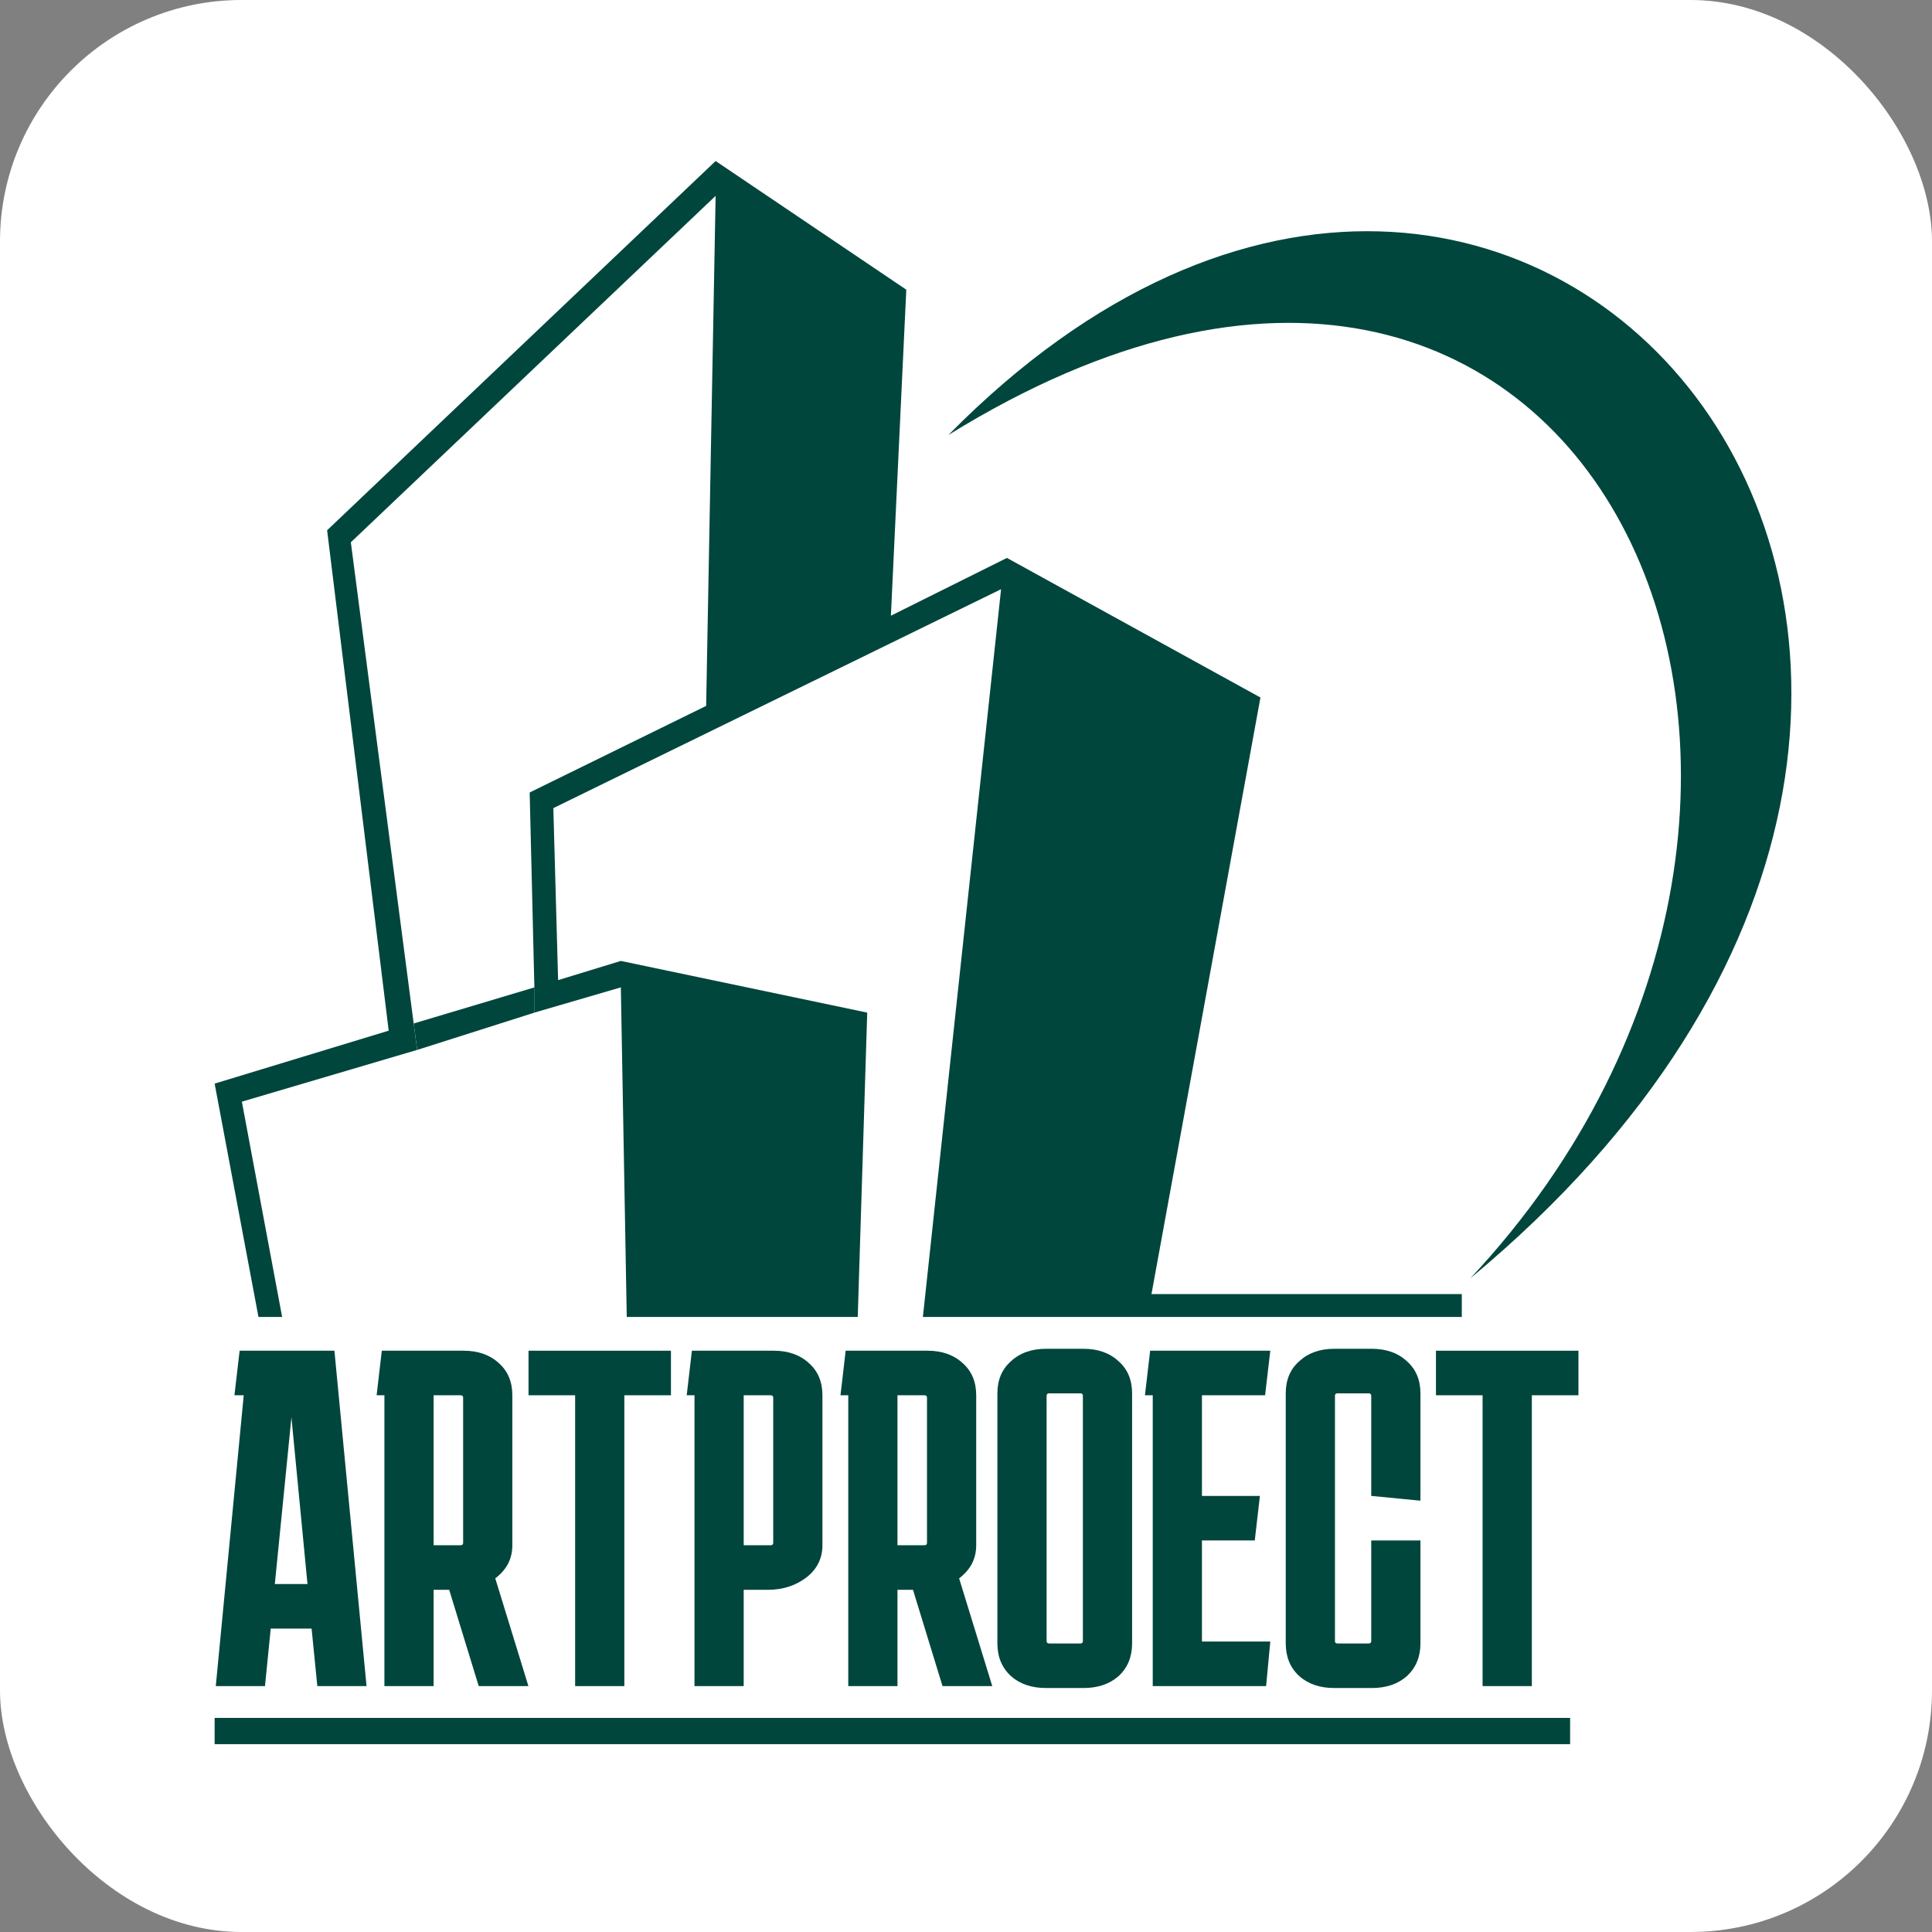
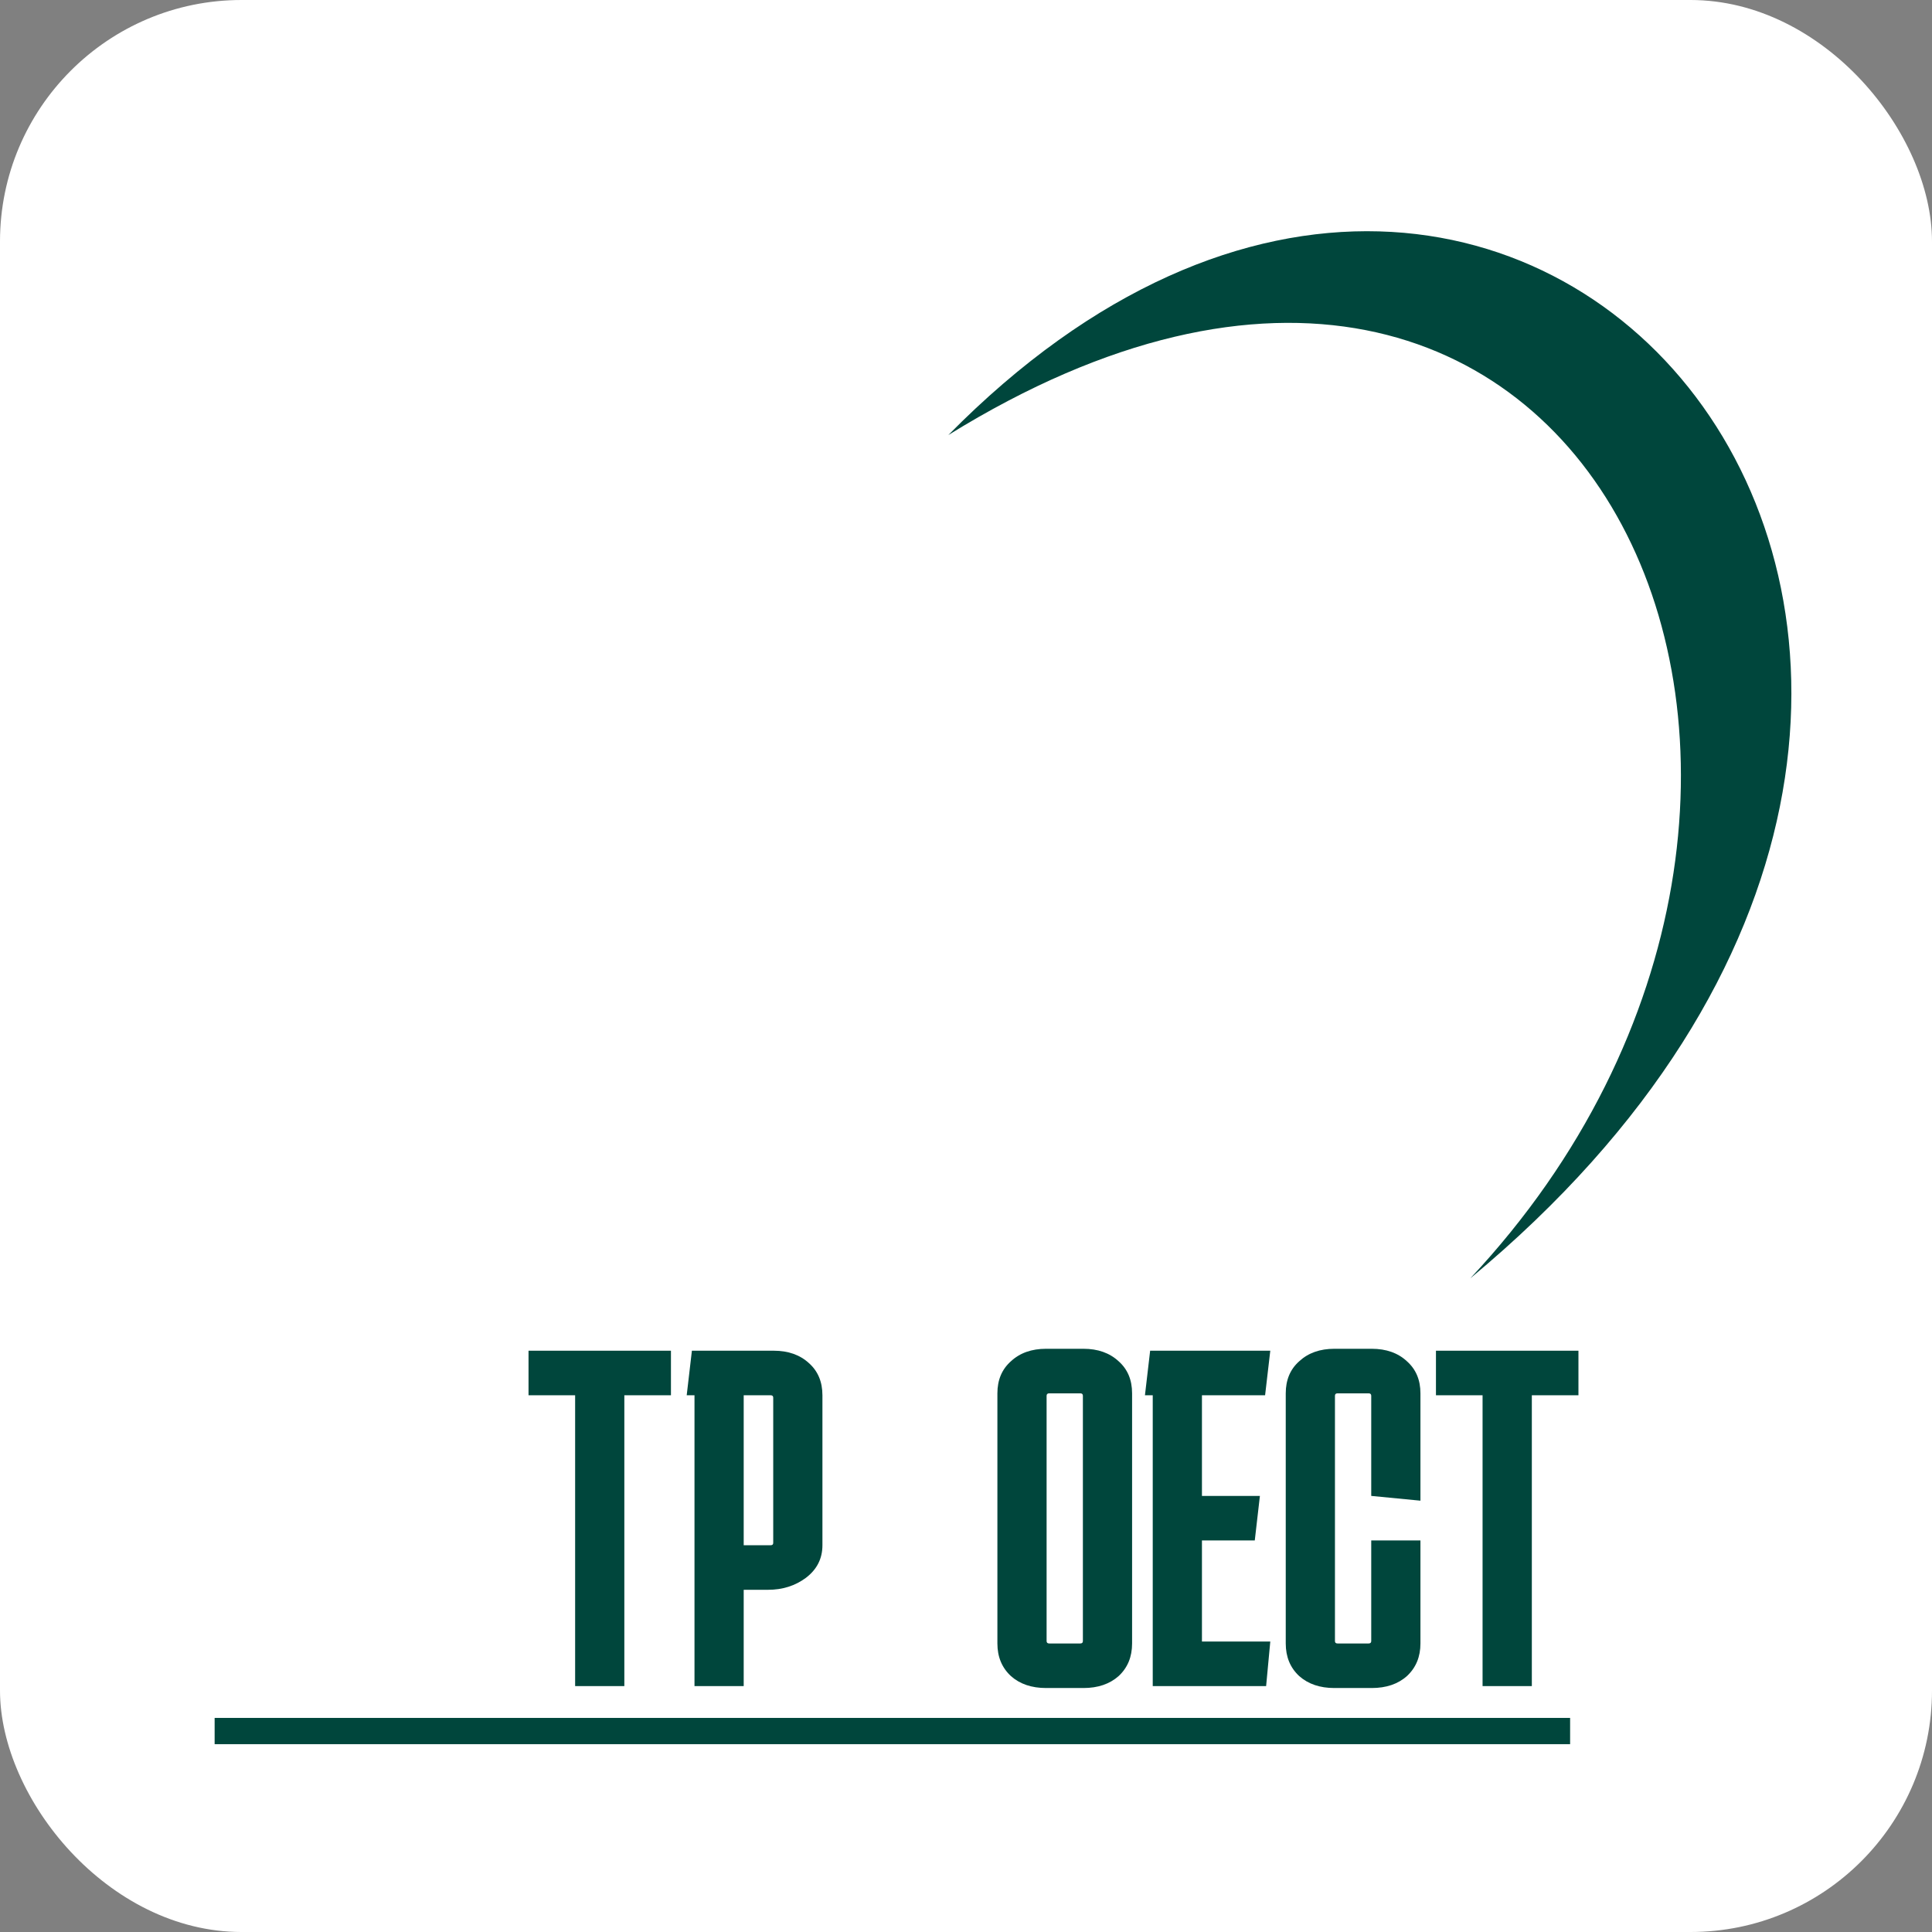
<svg xmlns="http://www.w3.org/2000/svg" width="32" height="32" viewBox="0 0 32 32" fill="none">
  <rect x="0" y="0" width="32" height="32" fill="#808080" stroke="none" />
  <rect width="32" height="32" rx="4" fill="white" />
-   <path d="M4.389 27.927H3.574L4.037 23.11H3.883L3.969 22.372H5.539L6.071 27.927H5.256L5.161 26.975H4.484L4.389 27.927ZM4.552 26.237H5.093L4.827 23.475L4.552 26.237Z" fill="#00463C" />
-   <path d="M6.238 23.11L6.324 22.372H7.68C7.92 22.372 8.114 22.441 8.263 22.578C8.412 22.711 8.486 22.888 8.486 23.11V25.594C8.486 25.711 8.46 25.816 8.409 25.912C8.358 26.002 8.289 26.078 8.203 26.142L8.752 27.927H7.929L7.44 26.332H7.182V27.927H6.367V23.11H6.238ZM7.628 23.11H7.182V25.594H7.628C7.657 25.594 7.671 25.581 7.671 25.555V23.15C7.671 23.123 7.657 23.11 7.628 23.11Z" fill="#00463C" />
  <path d="M8.754 23.11V22.372H11.113V23.11H10.341V27.927H9.526V23.11H8.754Z" fill="#00463C" />
  <path d="M11.374 23.11L11.46 22.372H12.816C13.056 22.372 13.25 22.441 13.399 22.578C13.548 22.711 13.622 22.888 13.622 23.11V25.594C13.622 25.816 13.53 25.996 13.348 26.134C13.17 26.266 12.961 26.332 12.721 26.332H12.318V27.927H11.503V23.11H11.374ZM12.764 23.11H12.318V25.594H12.764C12.793 25.594 12.807 25.581 12.807 25.555V23.15C12.807 23.123 12.793 23.11 12.764 23.11Z" fill="#00463C" />
-   <path d="M13.921 23.11L14.007 22.372H15.363C15.603 22.372 15.797 22.441 15.946 22.578C16.095 22.711 16.169 22.888 16.169 23.11V25.594C16.169 25.711 16.143 25.816 16.092 25.912C16.04 26.002 15.972 26.078 15.886 26.142L16.435 27.927H15.611L15.122 26.332H14.865V27.927H14.05V23.11H13.921ZM15.311 23.11H14.865V25.594H15.311C15.34 25.594 15.354 25.581 15.354 25.555V23.15C15.354 23.123 15.34 23.11 15.311 23.11Z" fill="#00463C" />
  <path d="M18.751 27.221C18.751 27.443 18.677 27.623 18.528 27.761C18.379 27.893 18.185 27.959 17.945 27.959H17.327C17.087 27.959 16.892 27.893 16.744 27.761C16.595 27.623 16.52 27.443 16.52 27.221V23.078C16.52 22.856 16.595 22.679 16.744 22.547C16.892 22.409 17.087 22.34 17.327 22.34H17.945C18.185 22.34 18.379 22.409 18.528 22.547C18.677 22.679 18.751 22.856 18.751 23.078V27.221ZM17.378 23.078C17.35 23.078 17.335 23.092 17.335 23.118V27.181C17.335 27.208 17.35 27.221 17.378 27.221H17.893C17.922 27.221 17.936 27.208 17.936 27.181V23.118C17.936 23.092 17.922 23.078 17.893 23.078H17.378Z" fill="#00463C" />
  <path d="M21.04 27.189L20.971 27.927H19.093V23.11H18.964L19.05 22.372H21.04L20.954 23.11H19.908V24.777H20.868L20.783 25.515H19.908V27.189H21.04Z" fill="#00463C" />
  <path d="M23.527 25.515V27.221C23.527 27.443 23.452 27.623 23.303 27.761C23.155 27.893 22.96 27.959 22.72 27.959H22.102C21.862 27.959 21.668 27.893 21.519 27.761C21.37 27.623 21.296 27.443 21.296 27.221V23.078C21.296 22.856 21.37 22.679 21.519 22.547C21.668 22.409 21.862 22.34 22.102 22.34H22.72C22.96 22.34 23.155 22.409 23.303 22.547C23.452 22.679 23.527 22.856 23.527 23.078V24.856L22.712 24.777V23.118C22.712 23.092 22.697 23.078 22.669 23.078H22.154C22.125 23.078 22.111 23.092 22.111 23.118V27.181C22.111 27.208 22.125 27.221 22.154 27.221H22.669C22.697 27.221 22.712 27.208 22.712 27.181V25.515H23.527Z" fill="#00463C" />
  <path d="M23.784 23.11V22.372H26.144V23.11H25.372V27.927H24.556V23.11H23.784Z" fill="#00463C" />
  <path d="M15.707 7.206C26.381 0.598 31.895 13.121 24.353 21.173C36.484 11.103 25.377 -2.607 15.707 7.206Z" fill="#00463C" />
  <path d="M26.006 28.454H3.555V28.889H26.006V28.454Z" fill="#00463C" />
-   <path d="M4.006 18.247L4.673 21.813H4.281L3.555 17.948L6.438 17.071L5.418 8.783L11.853 2.667L15.011 4.798L14.756 10.198L16.678 9.241L20.877 11.553L19.072 21.434H24.212V21.813H15.286L16.581 9.759L9.165 13.385L9.244 16.234L10.283 15.916L14.364 16.772L14.207 21.813H10.381L10.283 16.354L8.851 16.772V16.354L8.773 13.126L11.696 11.692L11.853 3.244L5.811 8.982L6.909 17.39L4.006 18.247Z" fill="#00463C" />
-   <path d="M8.853 16.772L6.91 17.39L6.852 16.952L8.853 16.354V16.772Z" fill="#00463C" />
</svg>